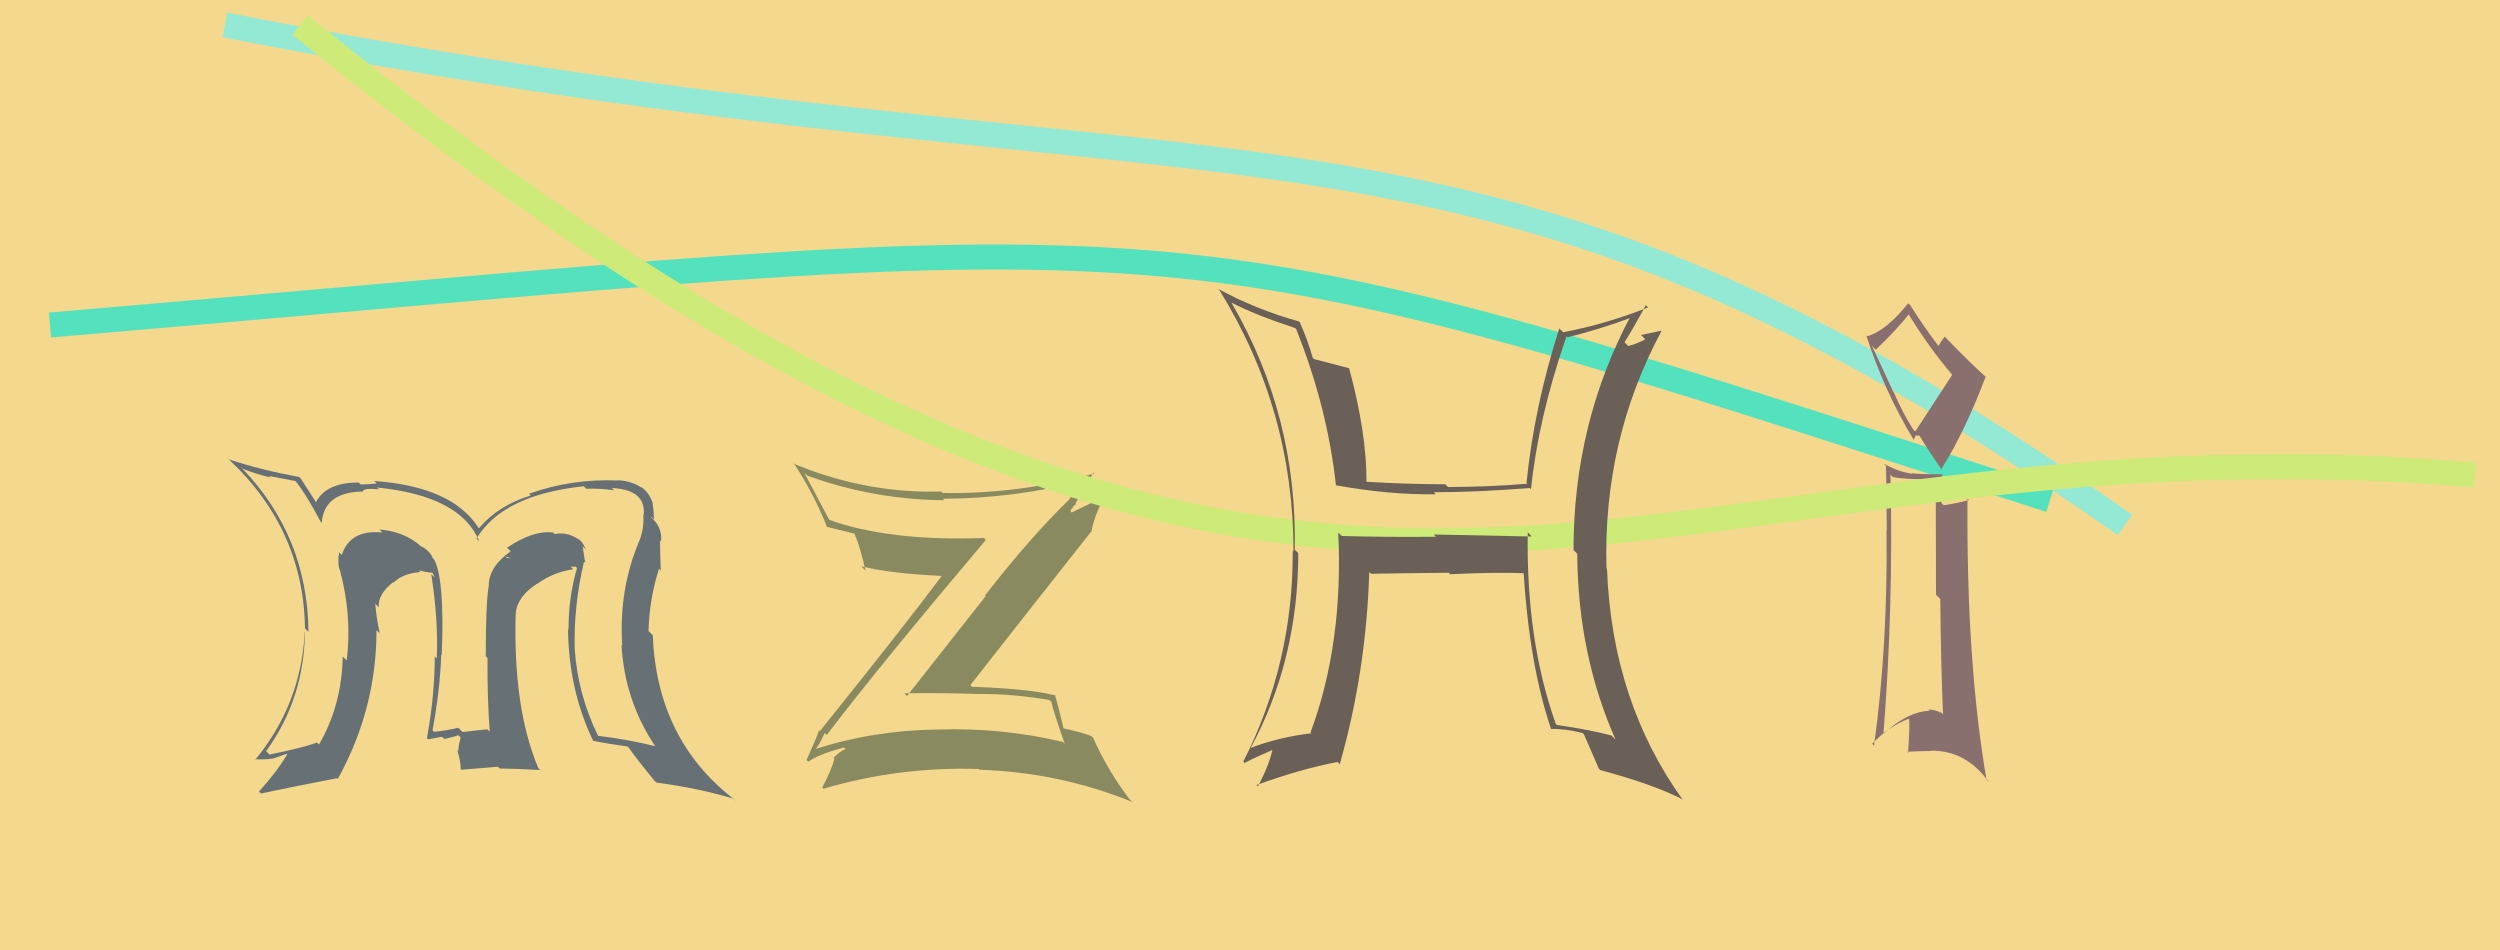
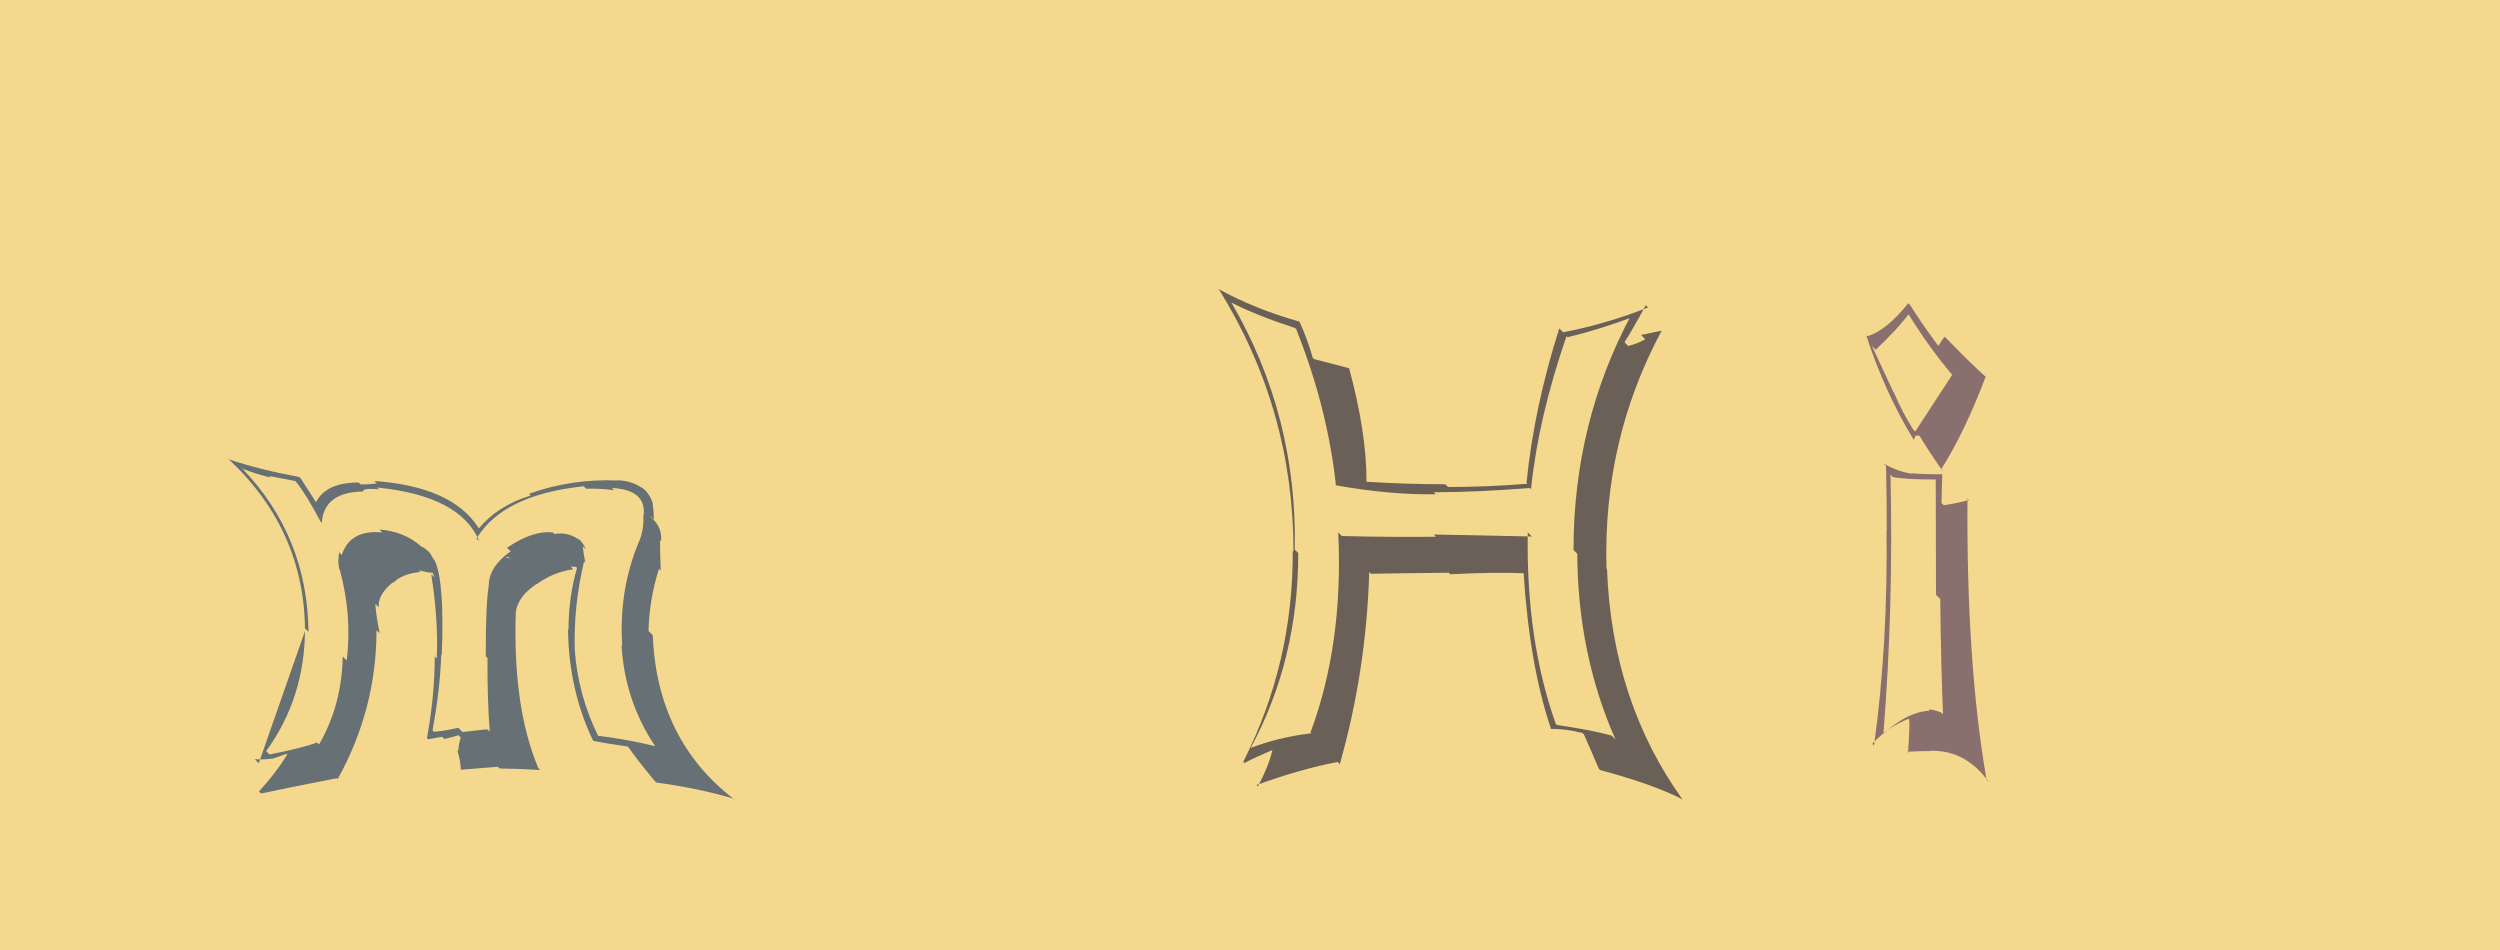
<svg xmlns="http://www.w3.org/2000/svg" width="100" height="38" viewBox="0,0,100,38">
  <rect width="100%" height="100%" fill="#f4d88d" />
-   <path d="M2 13 C49 9,45 8,82 20" stroke="#54e2be" fill="none" />
-   <path fill="#8a8a60" d="M32.99 29.32L33.05 29.38L33.07 29.40Q35.13 26.69 39.43 21.60L39.41 21.58L39.36 21.52Q35.56 21.66 33.13 20.78L33.17 20.81L33.19 20.83Q32.66 19.82 32.17 18.91L32.20 18.94L32.28 19.02Q34.91 19.98 37.77 20.01L37.66 19.89L37.71 19.95Q40.54 19.94 43.23 19.25L43.36 19.38L43.33 19.35Q42.94 19.64 42.77 19.99L42.74 19.96L42.77 19.98Q41.21 21.49 39.40 23.82L39.43 23.84L36.28 27.84L36.17 27.73Q37.72 27.71 39.16 27.76L39.05 27.65L39.16 27.76Q40.52 27.75 41.97 28.00L42.06 28.08L42.06 28.09Q42.13 28.45 42.59 29.75L42.47 29.63L42.53 29.68Q40.09 29.10 37.52 29.18L37.59 29.24L37.52 29.18Q34.94 29.21 32.59 29.97L32.73 30.12L32.60 29.98Q32.70 29.93 32.99 29.32ZM32.22 30.36L32.34 30.48L32.33 30.47Q32.74 30.17 33.76 29.90L33.85 29.99L33.83 29.96Q33.61 30.04 33.34 30.31L33.42 30.39L33.38 30.34Q33.28 30.76 32.89 31.50L32.91 31.52L32.94 31.55Q35.95 30.66 39.15 30.76L39.17 30.78L39.19 30.79Q42.36 30.89 45.30 32.08L45.14 31.93L45.19 31.98Q44.31 30.83 43.72 29.50L43.70 29.49L43.65 29.44Q43.20 29.27 42.51 29.13L42.52 29.14L42.55 29.17Q42.45 28.72 42.20 27.79L42.17 27.76L42.23 27.82Q41.18 27.55 38.88 27.47L38.82 27.41L38.81 27.41Q40.42 25.35 43.65 21.26L43.59 21.20L43.66 21.27Q43.74 20.71 44.18 19.85L44.18 19.86L42.87 20.50L42.82 20.45Q42.83 20.36 42.93 20.29L42.91 20.27L43.04 20.16L43.02 20.14Q43.37 19.51 43.74 18.90L43.67 18.83L43.78 18.94Q40.74 19.77 37.71 19.72L37.66 19.67L37.64 19.66Q34.70 19.75 31.82 18.58L31.77 18.54L31.73 18.49Q32.57 19.78 33.09 21.10L33.08 21.09L33.06 21.07Q33.51 21.18 34.20 21.35L34.17 21.32L34.17 21.32Q34.42 21.90 34.62 22.83L34.51 22.71L34.44 22.65Q35.59 22.94 37.72 23.04L37.67 22.99L37.69 23.01Q36.12 25.11 32.79 29.25L32.92 29.37L32.76 29.22Q32.62 29.62 32.26 30.40Z" />
-   <path d="M9 1 C50 9,58 2,85 21" stroke="#94e9d4" fill="none" />
  <path fill="#8a6f6f" d="M75.65 19.01L75.65 19.02L75.71 19.08Q76.16 19.18 77.43 19.18L77.43 19.18L77.44 23.79L77.61 23.96Q77.64 26.71 77.72 28.57L77.55 28.41L77.65 28.51Q77.38 28.38 77.14 28.38L77.18 28.43L77.18 28.43Q76.30 28.47 75.37 29.33L75.38 29.34L75.34 29.31Q75.74 24.30 75.62 18.99ZM75.73 15.67L74.88 13.84L75.03 13.99Q75.88 13.18 76.35 12.57L76.47 12.69L76.33 12.55Q77.16 13.90 78.07 14.97L77.98 14.89L78.09 14.99Q77.50 15.89 76.61 17.26L76.57 17.22L76.53 17.18Q76.12 16.55 75.75 15.69L75.71 15.65ZM74.95 29.82L74.97 29.84L74.89 29.75Q75.54 29.06 76.35 28.75L76.39 28.79L76.37 28.77Q76.39 29.23 76.32 30.11L76.33 30.13L76.28 30.07Q76.83 30.04 77.25 30.04L77.18 29.97L77.25 30.03Q78.64 30.01 79.55 31.28L79.54 31.28L79.46 31.19Q78.65 26.47 78.70 19.94L78.71 19.95L78.76 20.00Q78.28 20.13 77.75 20.21L77.66 20.12L77.69 18.95L77.71 18.97Q76.98 18.98 76.47 18.93L76.64 19.10L76.49 18.95Q75.92 18.87 75.36 18.55L75.37 18.57L75.44 18.63Q75.47 19.89 75.47 21.21L75.61 21.35L75.46 21.20Q75.52 25.79 74.96 29.83ZM76.66 17.70L76.55 17.59L76.63 17.42L76.83 17.43L76.71 17.31Q77.05 17.90 77.71 18.85L77.71 18.85L77.64 18.78Q78.57 17.33 79.43 15.06L79.41 15.04L79.48 15.12Q78.89 14.60 77.89 13.57L77.80 13.48L77.79 13.47Q77.69 13.57 77.52 13.86L77.68 14.03L77.65 13.99Q77.00 13.14 76.41 12.21L76.35 12.15L76.33 12.13Q75.45 13.23 74.69 13.45L74.80 13.56L74.65 13.41Q75.37 15.65 76.54 17.58Z" />
-   <path d="M12 1 C54 35,64 16,99 19" stroke="#ceeb79" fill="none" />
-   <path fill="#677074" d="M23.36 22.46L23.22 22.33L23.41 22.51Q23.34 22.13 23.31 21.86L23.37 21.91L23.44 21.98Q23.29 21.64 23.10 21.52L23.11 21.53L23.20 21.62Q22.74 21.26 22.18 21.36L22.09 21.27L22.12 21.30Q21.33 21.20 20.28 21.91L20.32 21.95L20.43 22.05Q19.55 22.67 19.55 23.43L19.50 23.38L19.55 23.43Q19.43 24.11 19.43 26.24L19.39 26.21L19.50 26.32Q19.49 27.97 19.59 29.26L19.52 29.20L19.49 29.17Q18.50 29.28 18.50 29.28L18.35 29.13L18.33 29.11Q17.83 29.23 17.37 29.27L17.36 29.27L17.30 29.21Q17.60 27.62 17.65 26.18L17.69 26.22L17.67 26.20Q17.79 23.24 17.38 22.40L17.25 22.27L17.32 22.35Q17.22 22.05 16.85 21.85L16.89 21.89L16.85 21.86Q16.18 21.26 15.18 21.18L15.15 21.15L15.29 21.30Q14.01 21.17 13.67 22.20L13.52 22.04L13.57 22.10Q13.50 22.44 13.57 22.76L13.60 22.79L13.59 22.78Q14.09 24.62 13.87 26.41L13.83 26.38L13.71 26.26Q13.67 28.22 12.76 29.78L12.60 29.62L12.68 29.70Q12.13 29.91 10.78 30.18L10.64 30.04L10.65 30.04Q12.20 27.90 12.20 25.14L12.27 25.20L12.34 25.28Q12.30 21.46 9.70 18.75L9.60 18.64L9.71 18.75Q10.20 18.95 10.82 19.10L10.76 19.04L11.81 19.24L11.85 19.28Q12.25 19.78 12.82 20.86L12.69 20.73L12.87 20.91Q12.96 19.68 14.53 19.66L14.47 19.60L14.52 19.65Q14.51 19.52 15.15 19.57L15.19 19.61L15.09 19.50Q18.43 19.84 19.17 21.65L19.14 21.62L19.06 21.54Q20.12 19.79 23.35 19.45L23.40 19.50L23.45 19.55Q24.00 19.53 24.56 19.61L24.40 19.44L24.48 19.52Q25.84 19.59 25.75 20.59L25.72 20.57L25.73 20.57Q25.77 21.09 25.60 21.57L25.61 21.59L25.60 21.57Q24.74 23.55 24.89 25.83L24.90 25.84L24.86 25.80Q24.99 28.04 26.21 29.85L26.22 29.85L26.22 29.85Q25.08 29.57 23.91 29.43L23.90 29.42L23.93 29.45Q23.11 27.77 22.99 25.98L22.94 25.94L22.99 25.99Q22.94 24.23 23.36 22.47ZM23.82 29.73L23.73 29.64L23.72 29.63Q24.24 29.74 25.10 29.86L25.07 29.83L25.16 29.92Q25.44 30.33 26.18 31.23L26.23 31.28L26.25 31.30Q28.00 31.54 29.35 31.95L29.50 32.11L29.35 31.96Q26.28 29.59 26.11 25.41L25.95 25.25L25.94 25.25Q25.97 23.97 26.36 22.75L26.29 22.68L26.43 22.82Q26.40 22.08 26.40 21.61L26.43 21.65L26.44 21.66Q26.50 21.13 26.11 20.76L26.04 20.69L26.03 20.65L26.16 20.79Q26.15 20.41 26.10 20.09L26.10 20.09L26.10 20.09Q25.93 19.65 25.64 19.48L25.65 19.50L25.68 19.52Q25.27 19.23 24.70 19.21L24.65 19.16L24.72 19.22Q22.87 19.14 21.16 19.75L21.25 19.84L21.23 19.82Q19.92 20.22 19.16 21.13L19.25 21.22L19.13 21.10Q18.08 19.46 14.97 19.24L15.06 19.33L15.07 19.34Q14.69 19.38 14.43 19.38L14.34 19.30L14.35 19.30Q13.02 19.30 12.63 20.11L12.54 20.01L12.70 20.18Q12.47 19.82 12.03 19.14L11.96 19.07L11.97 19.08Q10.44 18.80 9.17 18.38L9.06 18.27L9.17 18.39Q12.20 21.24 12.20 25.28L12.19 25.27L12.19 25.27Q12.05 28.16 10.21 30.39L10.35 30.53L10.19 30.37Q10.60 30.39 10.92 30.34L10.93 30.34L11.47 30.15L11.49 30.17Q11.07 30.88 10.36 31.66L10.34 31.64L10.44 31.74Q11.46 31.52 13.47 31.13L13.46 31.12L13.51 31.16Q15.06 28.36 15.06 25.21L15.22 25.36L15.19 25.34Q15.05 24.68 15.01 24.15L15.14 24.28L15.15 24.29Q15.10 23.79 15.73 23.28L15.67 23.22L15.66 23.23L15.74 23.31Q16.07 22.95 16.82 22.88L16.79 22.85L16.75 22.81Q17.12 22.91 17.32 22.91L17.28 22.87L17.39 23.10L17.25 22.97Q17.54 24.82 17.47 26.34L17.41 26.28L17.39 26.26Q17.39 27.81 17.08 29.52L17.09 29.54L17.13 29.57Q17.68 29.47 17.68 29.47L17.78 29.56L17.78 29.56Q18.53 29.38 18.31 29.38L18.30 29.37L18.43 29.50Q18.35 29.74 18.33 30.04L18.47 30.18L18.29 30.00Q18.43 30.46 18.43 30.77L18.44 30.79L19.91 30.67L19.99 30.74Q20.81 30.75 21.61 30.80L21.58 30.77L21.53 30.72Q20.51 28.30 20.63 24.48L20.73 24.59L20.63 24.49Q20.72 23.84 21.48 23.35L21.45 23.32L21.48 23.36Q22.12 22.89 22.93 22.77L22.83 22.67L23.03 22.67L23.08 22.72Q22.74 23.90 22.74 25.17L22.86 25.29L22.72 25.16Q22.75 27.61 23.73 29.64ZM20.22 22.26L20.44 22.33L20.19 22.31L20.28 22.32Z" />
+   <path fill="#677074" d="M23.36 22.46L23.22 22.33L23.41 22.51Q23.34 22.13 23.31 21.86L23.37 21.91L23.44 21.98Q23.29 21.64 23.10 21.52L23.11 21.53L23.20 21.62Q22.74 21.26 22.18 21.36L22.09 21.27L22.12 21.30Q21.33 21.20 20.28 21.91L20.32 21.95L20.43 22.05Q19.55 22.67 19.55 23.43L19.50 23.38L19.55 23.43Q19.43 24.11 19.43 26.24L19.39 26.21L19.50 26.32Q19.49 27.97 19.59 29.26L19.52 29.20L19.49 29.17Q18.50 29.28 18.50 29.28L18.35 29.13L18.33 29.11Q17.83 29.23 17.37 29.27L17.36 29.27L17.30 29.21Q17.60 27.62 17.65 26.18L17.69 26.22L17.67 26.20Q17.79 23.24 17.38 22.40L17.25 22.27L17.32 22.35Q17.22 22.05 16.85 21.85L16.89 21.89L16.85 21.86Q16.18 21.26 15.18 21.18L15.15 21.15L15.29 21.30Q14.01 21.17 13.67 22.20L13.52 22.04L13.57 22.10Q13.50 22.44 13.57 22.76L13.60 22.79L13.59 22.78Q14.09 24.62 13.87 26.41L13.83 26.38L13.71 26.26Q13.67 28.22 12.76 29.78L12.60 29.62L12.68 29.70Q12.13 29.91 10.78 30.18L10.64 30.04L10.65 30.04Q12.20 27.90 12.20 25.14L12.27 25.20L12.34 25.28Q12.30 21.46 9.70 18.75L9.60 18.64L9.71 18.75Q10.20 18.95 10.82 19.10L10.76 19.04L11.81 19.24L11.85 19.28Q12.25 19.78 12.82 20.86L12.69 20.73L12.87 20.91Q12.96 19.68 14.53 19.66L14.47 19.60L14.52 19.65Q14.51 19.52 15.15 19.57L15.19 19.61L15.09 19.50Q18.43 19.84 19.17 21.65L19.14 21.62L19.06 21.54Q20.12 19.79 23.35 19.45L23.40 19.50L23.45 19.55Q24.00 19.53 24.56 19.61L24.40 19.44L24.48 19.52Q25.84 19.59 25.75 20.59L25.72 20.57L25.73 20.57Q25.77 21.09 25.60 21.57L25.61 21.59L25.60 21.57Q24.74 23.55 24.89 25.83L24.90 25.84L24.86 25.80Q24.99 28.04 26.21 29.85L26.22 29.85L26.22 29.85Q25.08 29.57 23.91 29.43L23.90 29.42L23.93 29.45Q23.11 27.77 22.99 25.98L22.94 25.94L22.99 25.99Q22.94 24.23 23.36 22.47ZM23.82 29.73L23.73 29.64L23.72 29.63Q24.24 29.74 25.10 29.86L25.07 29.83L25.16 29.92Q25.44 30.33 26.18 31.23L26.23 31.28L26.25 31.30Q28.00 31.54 29.35 31.95L29.50 32.11L29.35 31.96Q26.28 29.59 26.11 25.41L25.95 25.25L25.94 25.25Q25.97 23.97 26.36 22.75L26.29 22.68L26.43 22.82Q26.40 22.08 26.40 21.61L26.43 21.65L26.44 21.66Q26.50 21.13 26.11 20.76L26.04 20.69L26.03 20.65L26.16 20.79Q26.15 20.41 26.10 20.09L26.10 20.09L26.10 20.09Q25.93 19.65 25.64 19.48L25.65 19.50L25.68 19.52Q25.27 19.23 24.70 19.21L24.65 19.16L24.72 19.22Q22.87 19.14 21.16 19.75L21.25 19.84L21.23 19.82Q19.92 20.22 19.16 21.13L19.25 21.22L19.13 21.10Q18.08 19.46 14.97 19.24L15.06 19.33L15.07 19.34Q14.69 19.38 14.43 19.38L14.34 19.30L14.35 19.30Q13.02 19.30 12.63 20.11L12.54 20.01L12.70 20.18Q12.47 19.82 12.03 19.14L11.96 19.07L11.97 19.08Q10.44 18.80 9.17 18.38L9.06 18.27L9.17 18.39Q12.20 21.24 12.20 25.28L12.19 25.27L12.19 25.27L10.35 30.53L10.19 30.37Q10.60 30.39 10.92 30.34L10.93 30.34L11.47 30.15L11.49 30.17Q11.07 30.88 10.36 31.66L10.34 31.64L10.44 31.74Q11.46 31.52 13.47 31.13L13.46 31.12L13.51 31.16Q15.06 28.36 15.06 25.21L15.22 25.36L15.19 25.34Q15.05 24.68 15.01 24.15L15.14 24.28L15.15 24.29Q15.10 23.79 15.73 23.28L15.67 23.22L15.66 23.23L15.74 23.31Q16.07 22.95 16.82 22.88L16.79 22.85L16.75 22.81Q17.12 22.91 17.32 22.91L17.28 22.87L17.39 23.10L17.25 22.97Q17.54 24.82 17.47 26.34L17.41 26.28L17.39 26.26Q17.39 27.81 17.08 29.52L17.09 29.54L17.13 29.57Q17.68 29.47 17.68 29.47L17.78 29.56L17.78 29.56Q18.53 29.38 18.31 29.38L18.30 29.37L18.43 29.50Q18.35 29.74 18.33 30.04L18.47 30.18L18.29 30.00Q18.43 30.46 18.43 30.77L18.44 30.79L19.91 30.67L19.99 30.74Q20.81 30.75 21.61 30.80L21.58 30.77L21.53 30.72Q20.51 28.30 20.63 24.48L20.73 24.59L20.63 24.49Q20.72 23.84 21.48 23.35L21.45 23.32L21.48 23.36Q22.12 22.89 22.93 22.77L22.83 22.67L23.03 22.67L23.08 22.72Q22.74 23.90 22.74 25.17L22.86 25.29L22.72 25.16Q22.75 27.61 23.73 29.64ZM20.22 22.26L20.44 22.33L20.19 22.31L20.28 22.32Z" />
  <path fill="#6a6057" d="M61.11 21.29L61.27 21.46L57.35 21.38L57.44 21.47Q55.55 21.49 53.67 21.44L53.53 21.30L53.53 21.31Q53.74 25.75 52.42 29.30L52.39 29.27L52.46 29.33Q51.12 29.49 49.99 29.93L50.17 30.10L50.01 29.95Q51.93 26.41 51.93 22.13L51.89 22.08L51.79 21.99Q51.90 16.64 49.26 12.11L49.14 11.99L49.23 12.09Q50.21 12.60 51.80 13.12L51.89 13.20L51.85 13.17Q53.10 16.30 53.44 19.43L53.44 19.43L53.42 19.41Q55.60 19.80 57.43 19.77L57.36 19.70L57.35 19.69Q59.06 19.69 61.19 19.52L61.30 19.63L61.24 19.57Q61.53 16.72 62.66 13.45L62.74 13.53L62.70 13.49Q63.92 13.20 65.37 12.66L65.26 12.55L65.27 12.56Q62.94 16.89 62.94 22.00L63.03 22.09L63.09 22.15Q63.11 26.16 64.62 29.58L64.53 29.49L64.46 29.42Q63.60 29.19 62.28 29.00L62.16 28.89L62.23 28.95Q61.04 25.61 61.11 21.30ZM62.02 29.14L62.06 29.17L62.04 29.16Q62.59 29.14 63.30 29.32L63.35 29.37L63.36 29.38Q63.55 29.81 63.96 30.76L63.98 30.77L64.00 30.80Q66.12 31.37 67.27 31.96L67.30 31.99L67.33 32.02Q64.48 28.07 64.28 22.76L64.25 22.72L64.26 22.74Q64.11 17.62 66.46 13.24L66.45 13.23L65.64 13.40L65.81 13.57Q65.52 13.74 65.13 13.84L65.00 13.71L64.98 13.69Q65.29 13.21 65.83 12.21L65.93 12.31L65.92 12.30Q64.21 12.97 62.53 13.29L62.48 13.24L62.37 13.14Q61.36 16.31 61.06 19.32L61.04 19.30L61.10 19.35Q59.48 19.48 57.92 19.48L57.89 19.45L57.81 19.37Q56.27 19.37 54.65 19.27L54.67 19.29L54.66 19.28Q54.67 17.33 53.96 14.71L53.95 14.70L53.97 14.73Q53.48 14.60 52.55 14.36L52.60 14.41L52.51 14.31Q52.29 13.55 51.99 12.89L51.92 12.81L51.96 12.86Q50.19 12.36 48.72 11.55L48.68 11.51L48.78 11.61Q51.74 16.40 51.74 22.06L51.62 21.94L51.71 22.03Q51.73 26.53 49.73 30.47L49.63 30.37L49.78 30.52Q50.19 30.30 51.05 29.93L51.05 29.94L50.93 29.82Q50.83 30.48 50.32 31.45L50.30 31.44L50.26 31.40Q52.06 30.75 53.50 30.48L53.46 30.43L53.59 30.57Q54.65 26.85 54.77 22.88L54.92 23.03L54.84 22.95Q55.89 22.93 57.95 22.91L58.02 22.98L58.01 22.97Q59.78 22.88 61.01 22.93L61.08 23.00L60.94 22.86Q61.18 26.63 62.04 29.15Z" />
</svg>